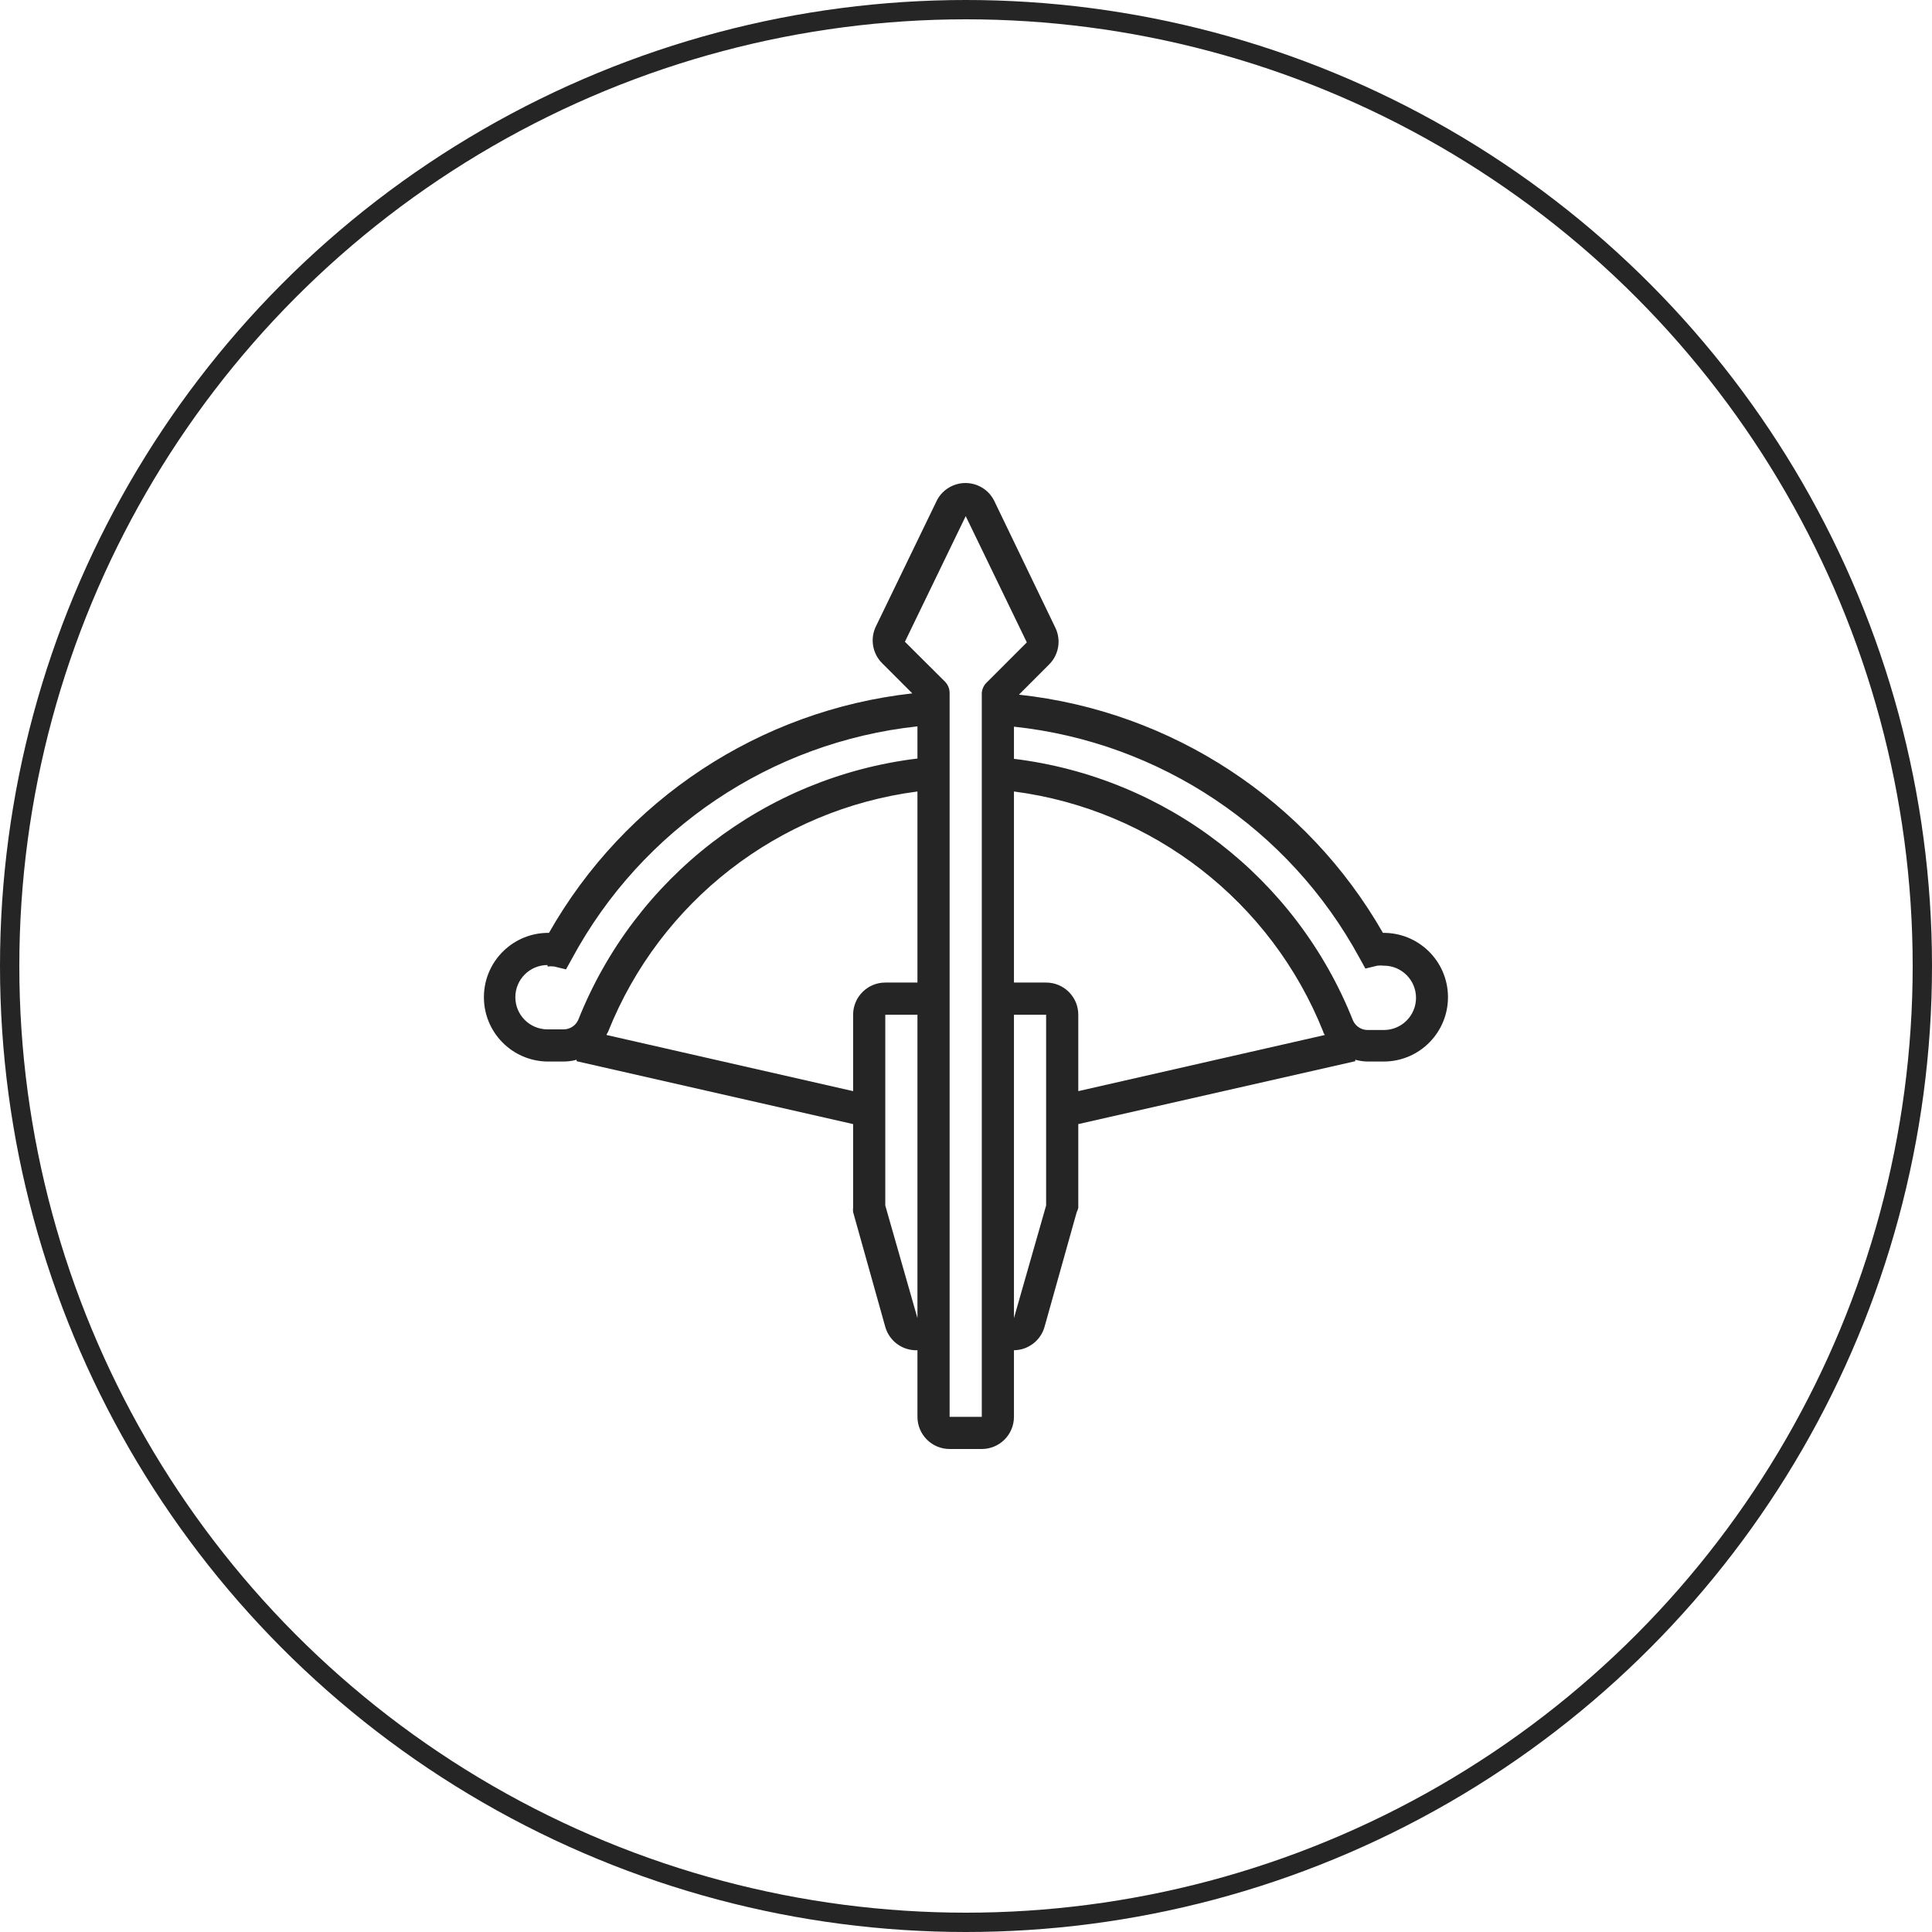
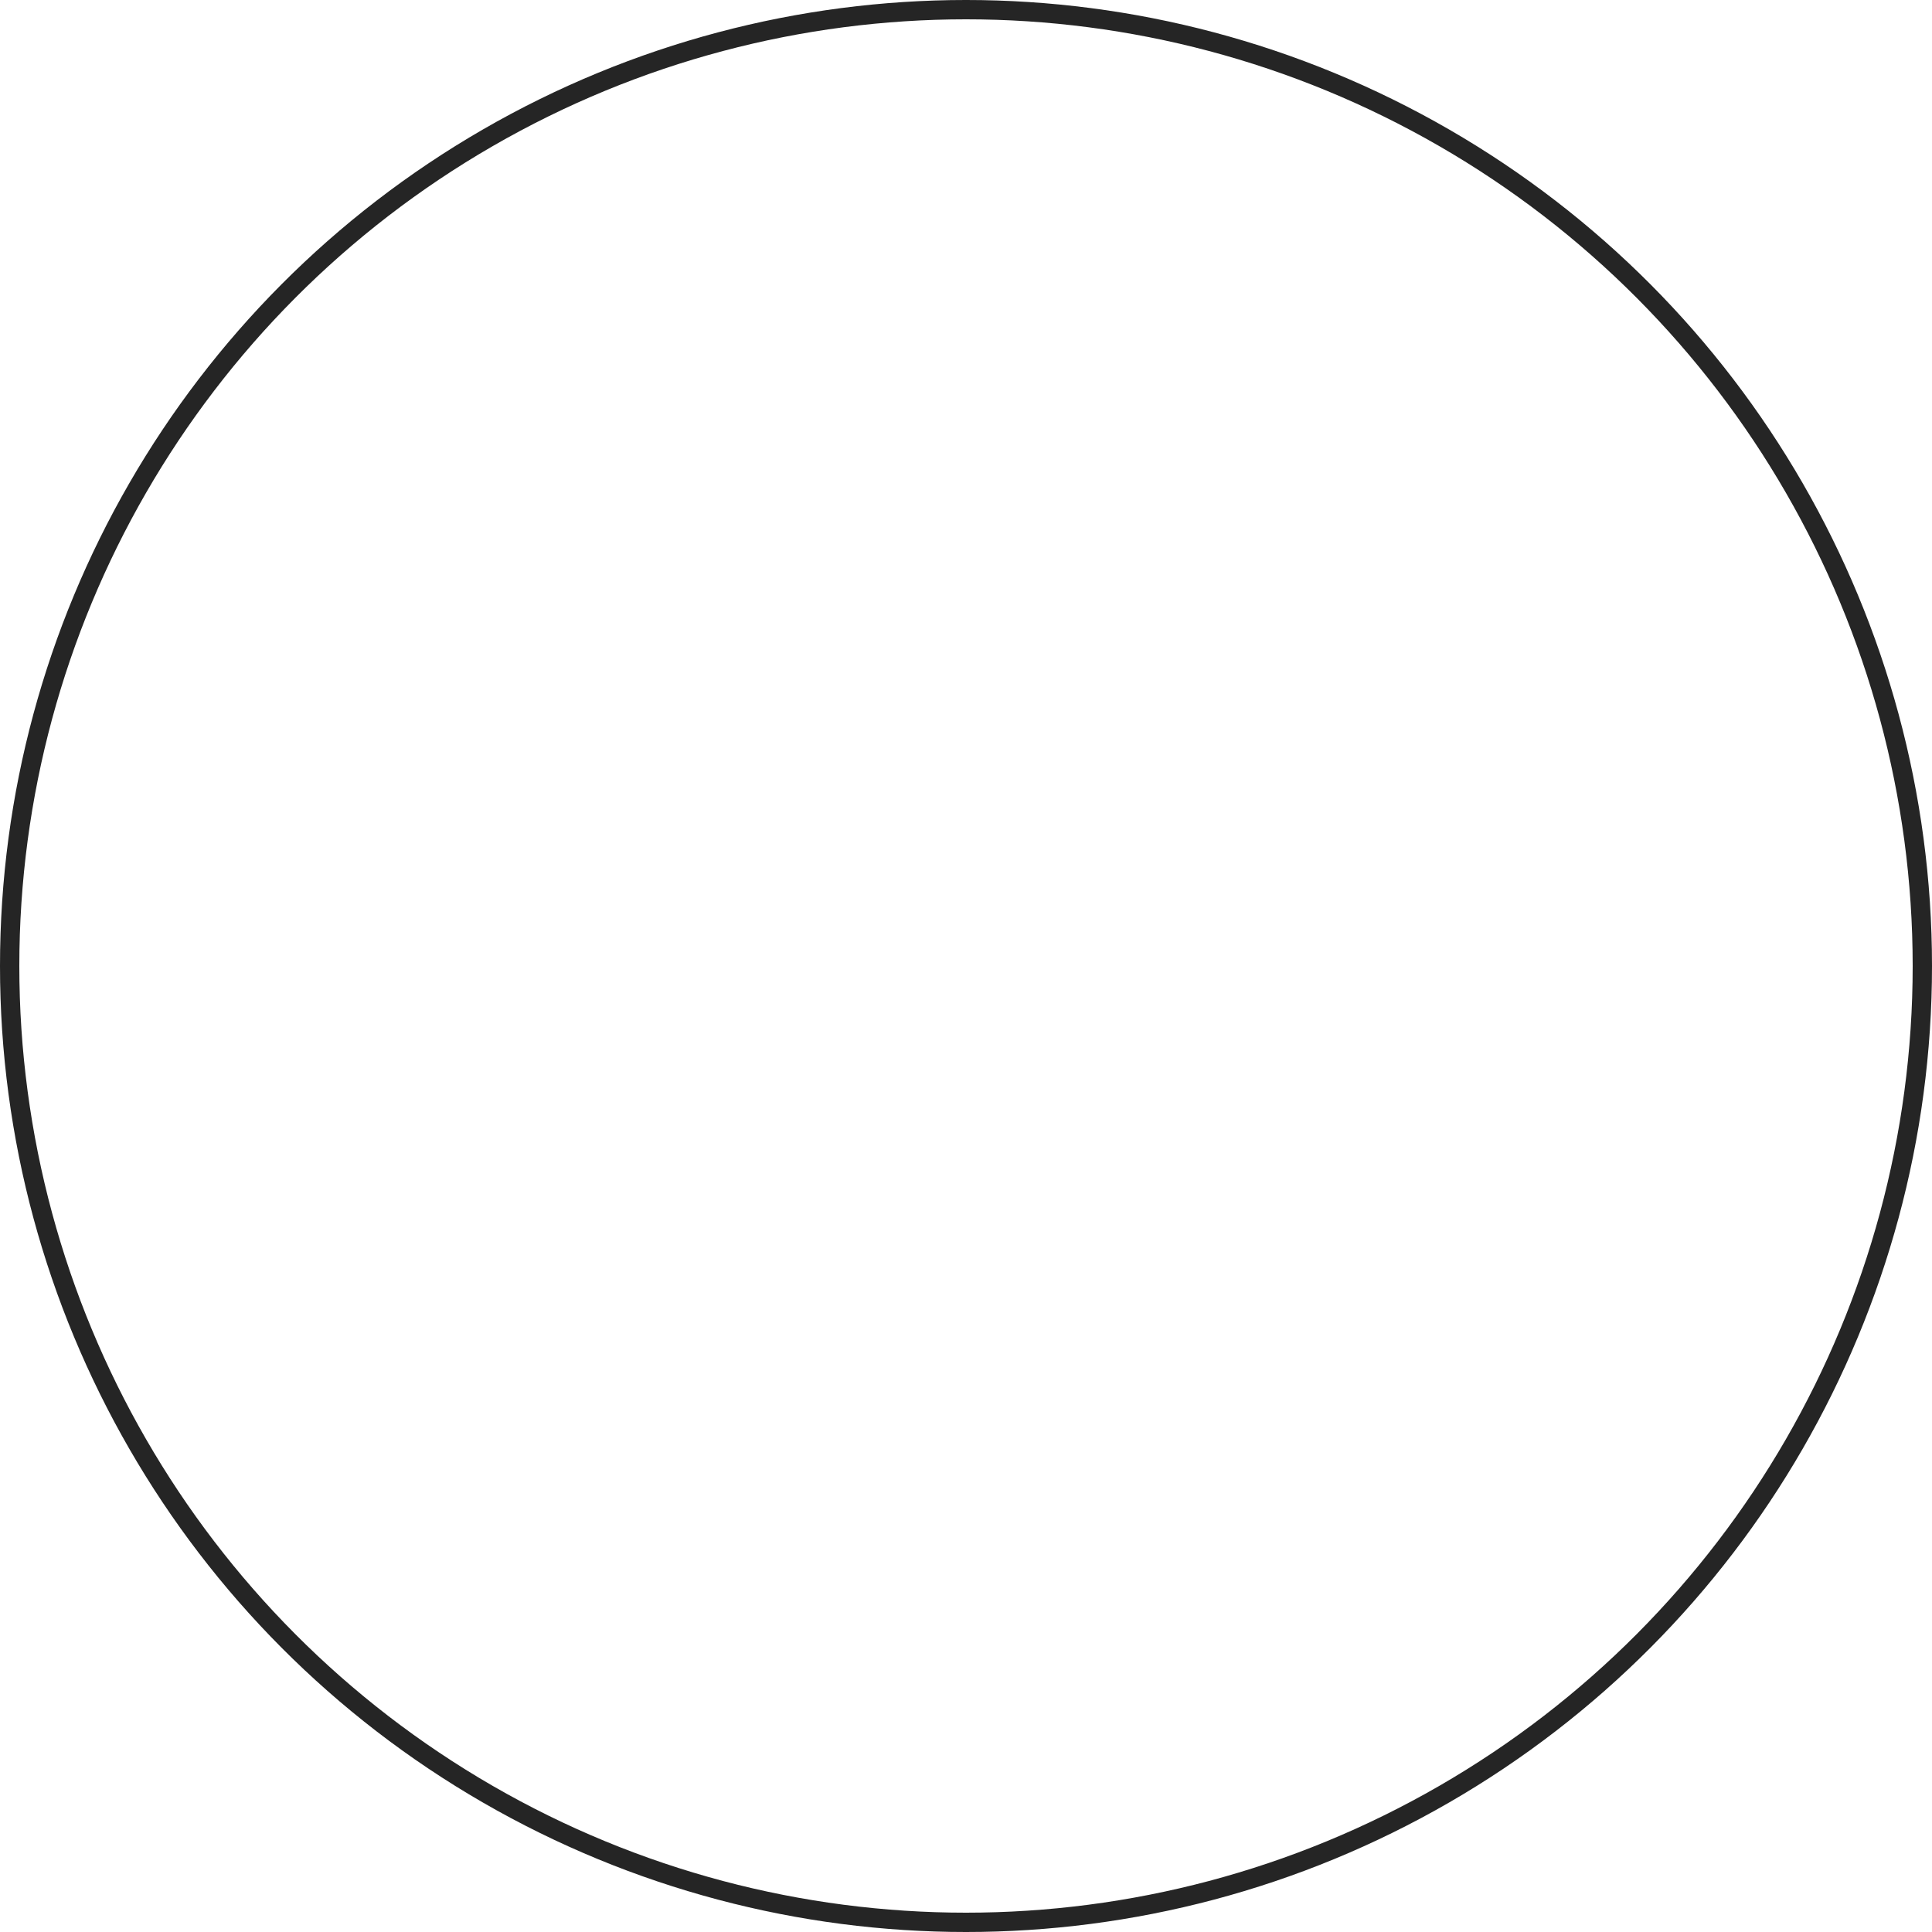
<svg xmlns="http://www.w3.org/2000/svg" width="100" height="100" viewBox="0 0 100 100" fill="none">
  <circle cx="50" cy="50" r="49.5" stroke="#252525" />
  <g clip-path="url(#clip0_3194_2711)">
-     <path d="M71.58 48.285C67.637 41.395 60.632 36.811 52.74 35.956L54.305 34.39C54.807 33.887 54.934 33.122 54.622 32.484L51.441 25.882C51.009 25.071 50.001 24.764 49.189 25.196C48.897 25.352 48.658 25.59 48.503 25.882L45.339 32.417C45.027 33.055 45.154 33.821 45.656 34.324L47.221 35.889C39.328 36.769 32.335 41.379 28.415 48.285C26.576 48.264 25.068 49.738 25.047 51.578C25.026 53.417 26.5 54.924 28.34 54.945H29.172C29.4 54.944 29.627 54.914 29.846 54.853V54.928L44.157 58.183V62.512C44.147 62.587 44.147 62.663 44.157 62.737L45.822 68.681C46.033 69.419 46.72 69.918 47.487 69.888V73.335C47.487 74.254 48.233 75 49.152 75H50.817C51.737 75 52.482 74.254 52.482 73.335V69.888C53.218 69.88 53.862 69.389 54.064 68.681L55.729 62.745C55.768 62.672 55.796 62.594 55.812 62.512V58.183L70.148 54.928V54.853C70.368 54.914 70.595 54.944 70.822 54.945H71.655C73.494 54.924 74.968 53.417 74.947 51.578C74.927 49.738 73.419 48.264 71.58 48.285ZM47.487 68.224L45.822 62.396V52.522H47.487V68.224ZM47.487 50.857H45.822C44.903 50.857 44.157 51.603 44.157 52.522V56.477L31.395 53.571C31.395 53.513 31.453 53.463 31.478 53.397C34.169 46.659 40.293 41.904 47.487 40.967V50.857ZM47.487 39.261C39.6 40.218 32.866 45.407 29.93 52.789C29.794 53.09 29.494 53.283 29.164 53.28H28.34C27.42 53.28 26.674 52.535 26.674 51.615C26.674 50.696 27.42 49.95 28.34 49.95V50.025C28.453 50.011 28.567 50.011 28.681 50.025L29.297 50.175L29.605 49.617C33.223 42.91 39.911 38.414 47.487 37.596V39.261ZM51.075 35.323C50.923 35.467 50.831 35.663 50.817 35.872V73.335H49.152V35.872C49.153 35.651 49.067 35.438 48.911 35.281L46.838 33.217L49.985 26.715L53.148 33.25L51.075 35.323ZM54.147 62.396L52.482 68.223V52.522H54.147V62.396ZM55.812 56.477V52.522C55.812 51.603 55.067 50.857 54.147 50.857H52.482V40.967C59.677 41.907 65.802 46.665 68.491 53.405C68.491 53.463 68.549 53.522 68.574 53.571L55.812 56.477ZM71.63 53.313H70.797C70.467 53.316 70.167 53.123 70.031 52.822C67.101 45.436 60.37 40.241 52.482 39.277V37.612C60.047 38.419 66.732 42.891 70.364 49.575L70.672 50.133L71.288 49.983C71.402 49.97 71.516 49.97 71.63 49.983C72.549 49.984 73.294 50.73 73.293 51.65C73.292 52.568 72.548 53.312 71.63 53.313Z" fill="#252525" />
-   </g>
+     </g>
  <defs>
    <clipPath id="clip0_3194_2711">
      <rect width="50" height="50" fill="white" transform="translate(25 25)" />
    </clipPath>
  </defs>
</svg>